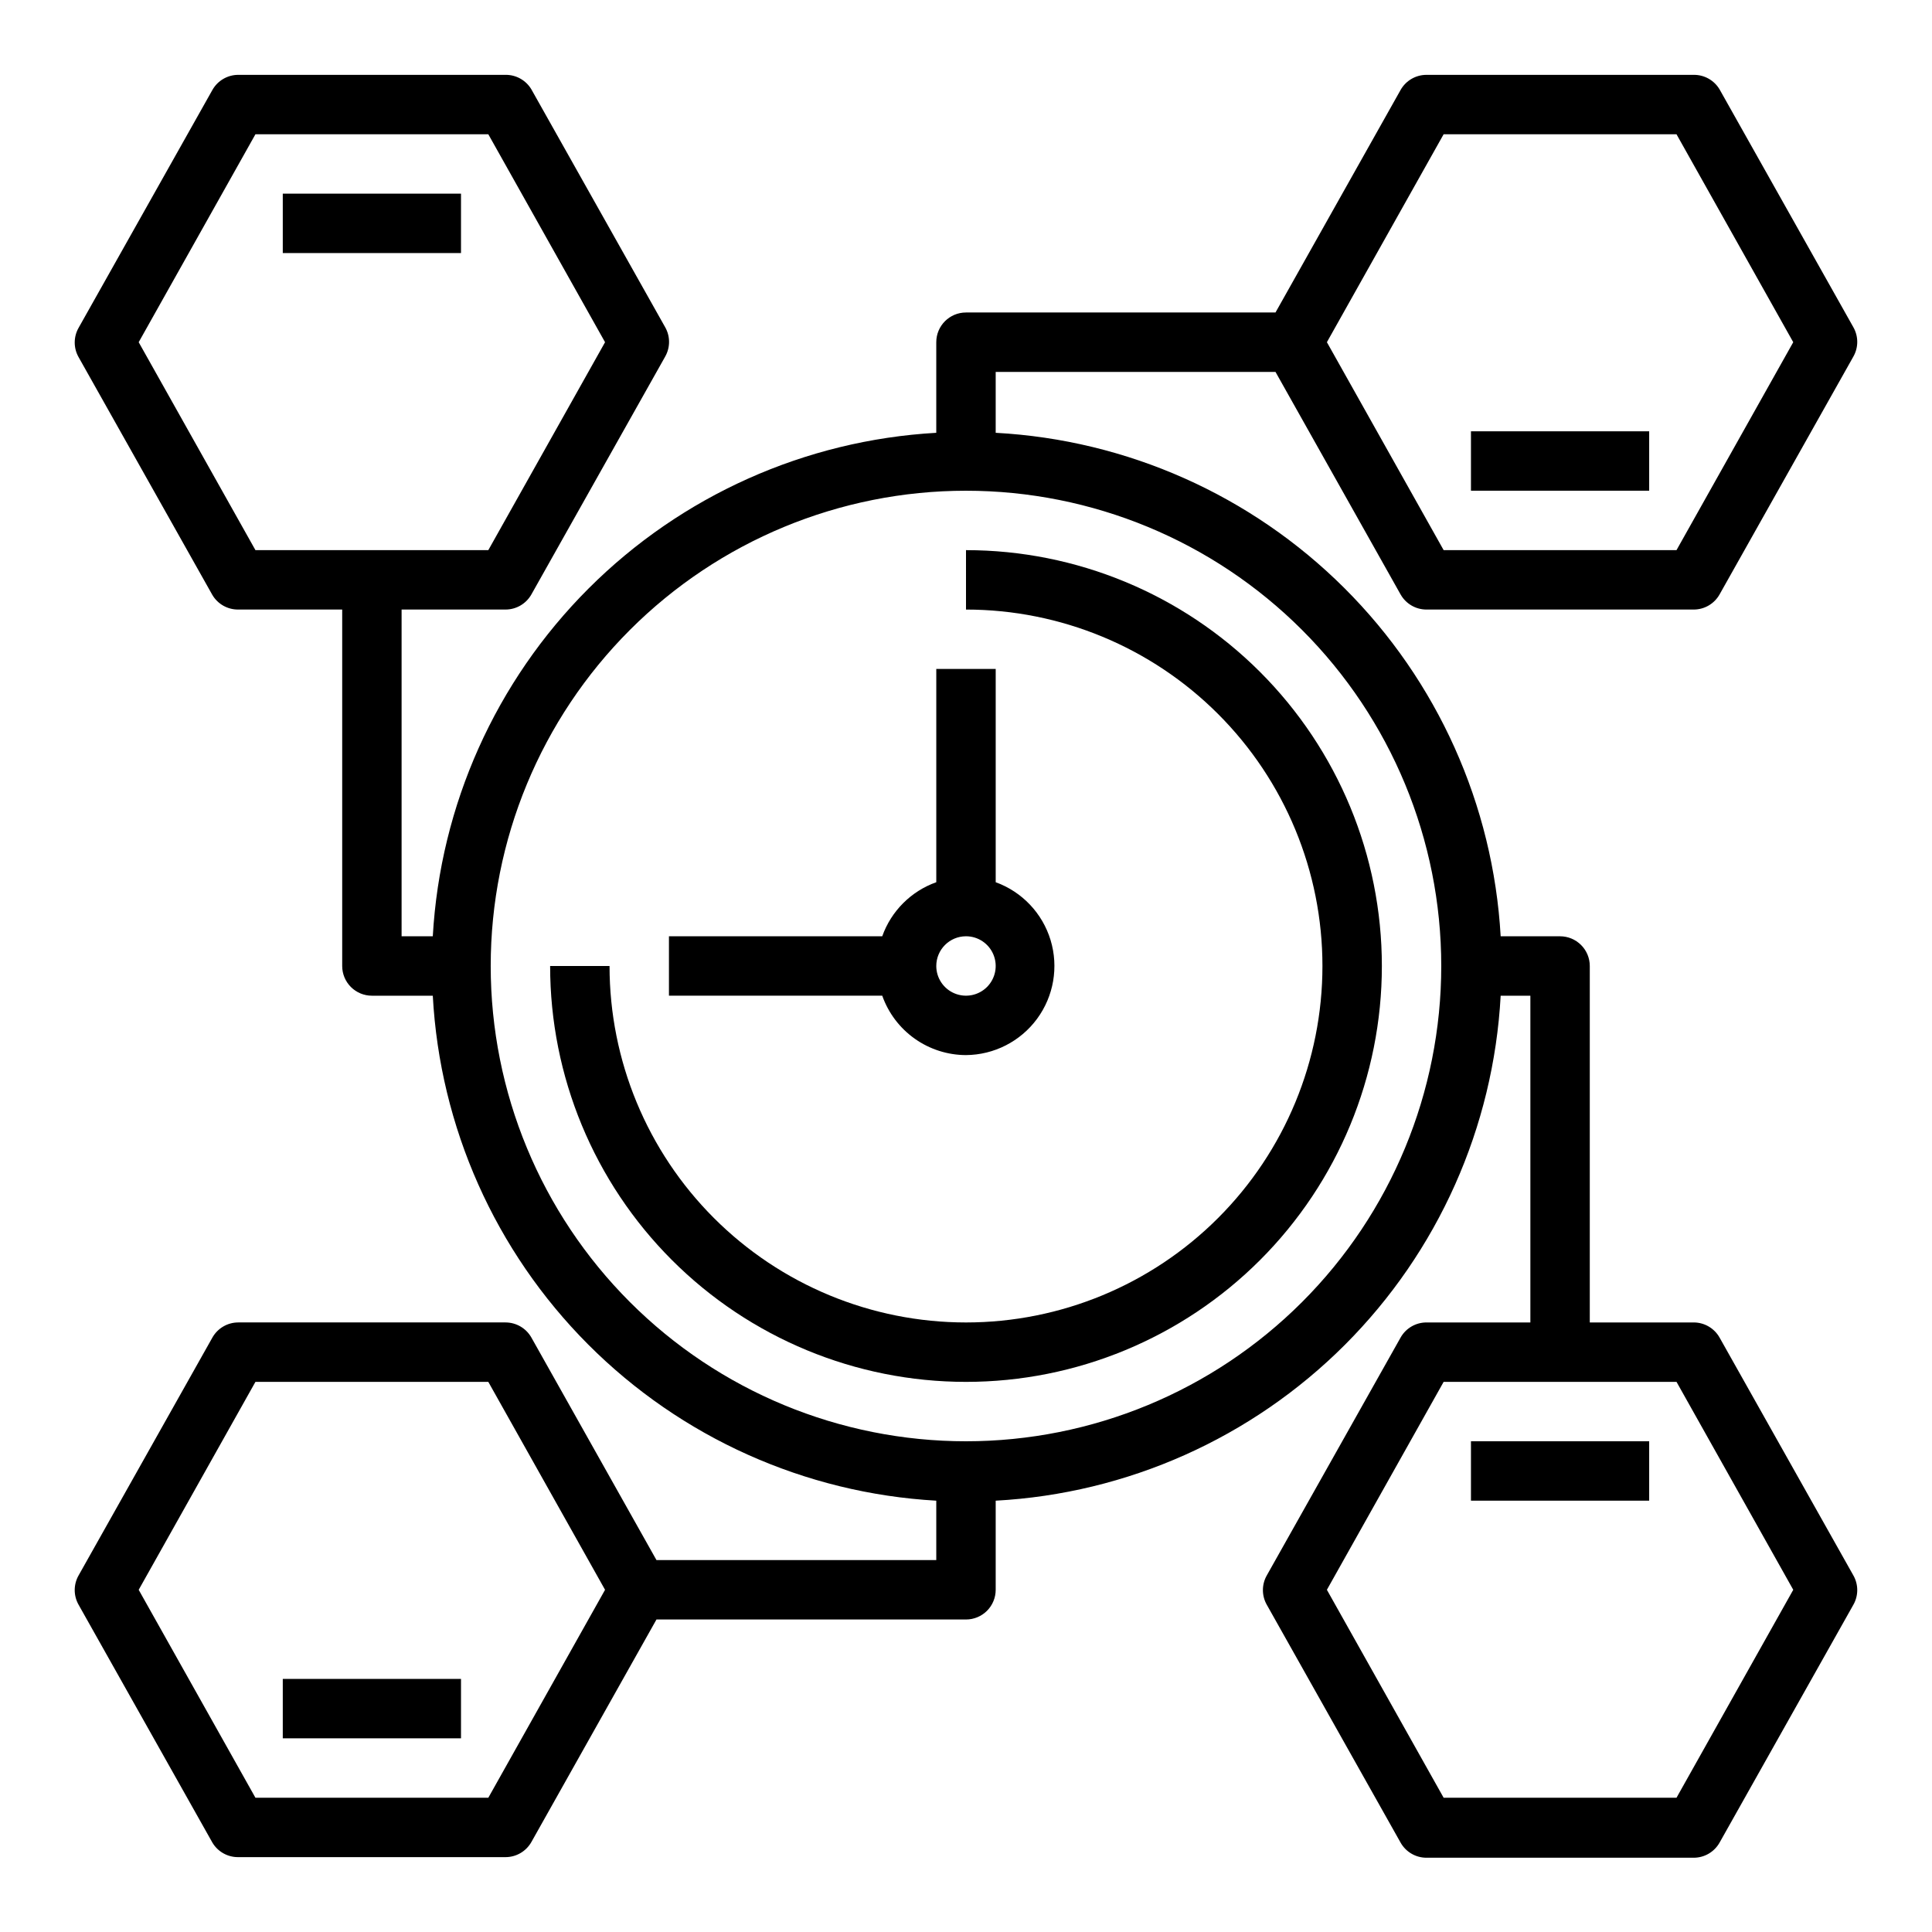
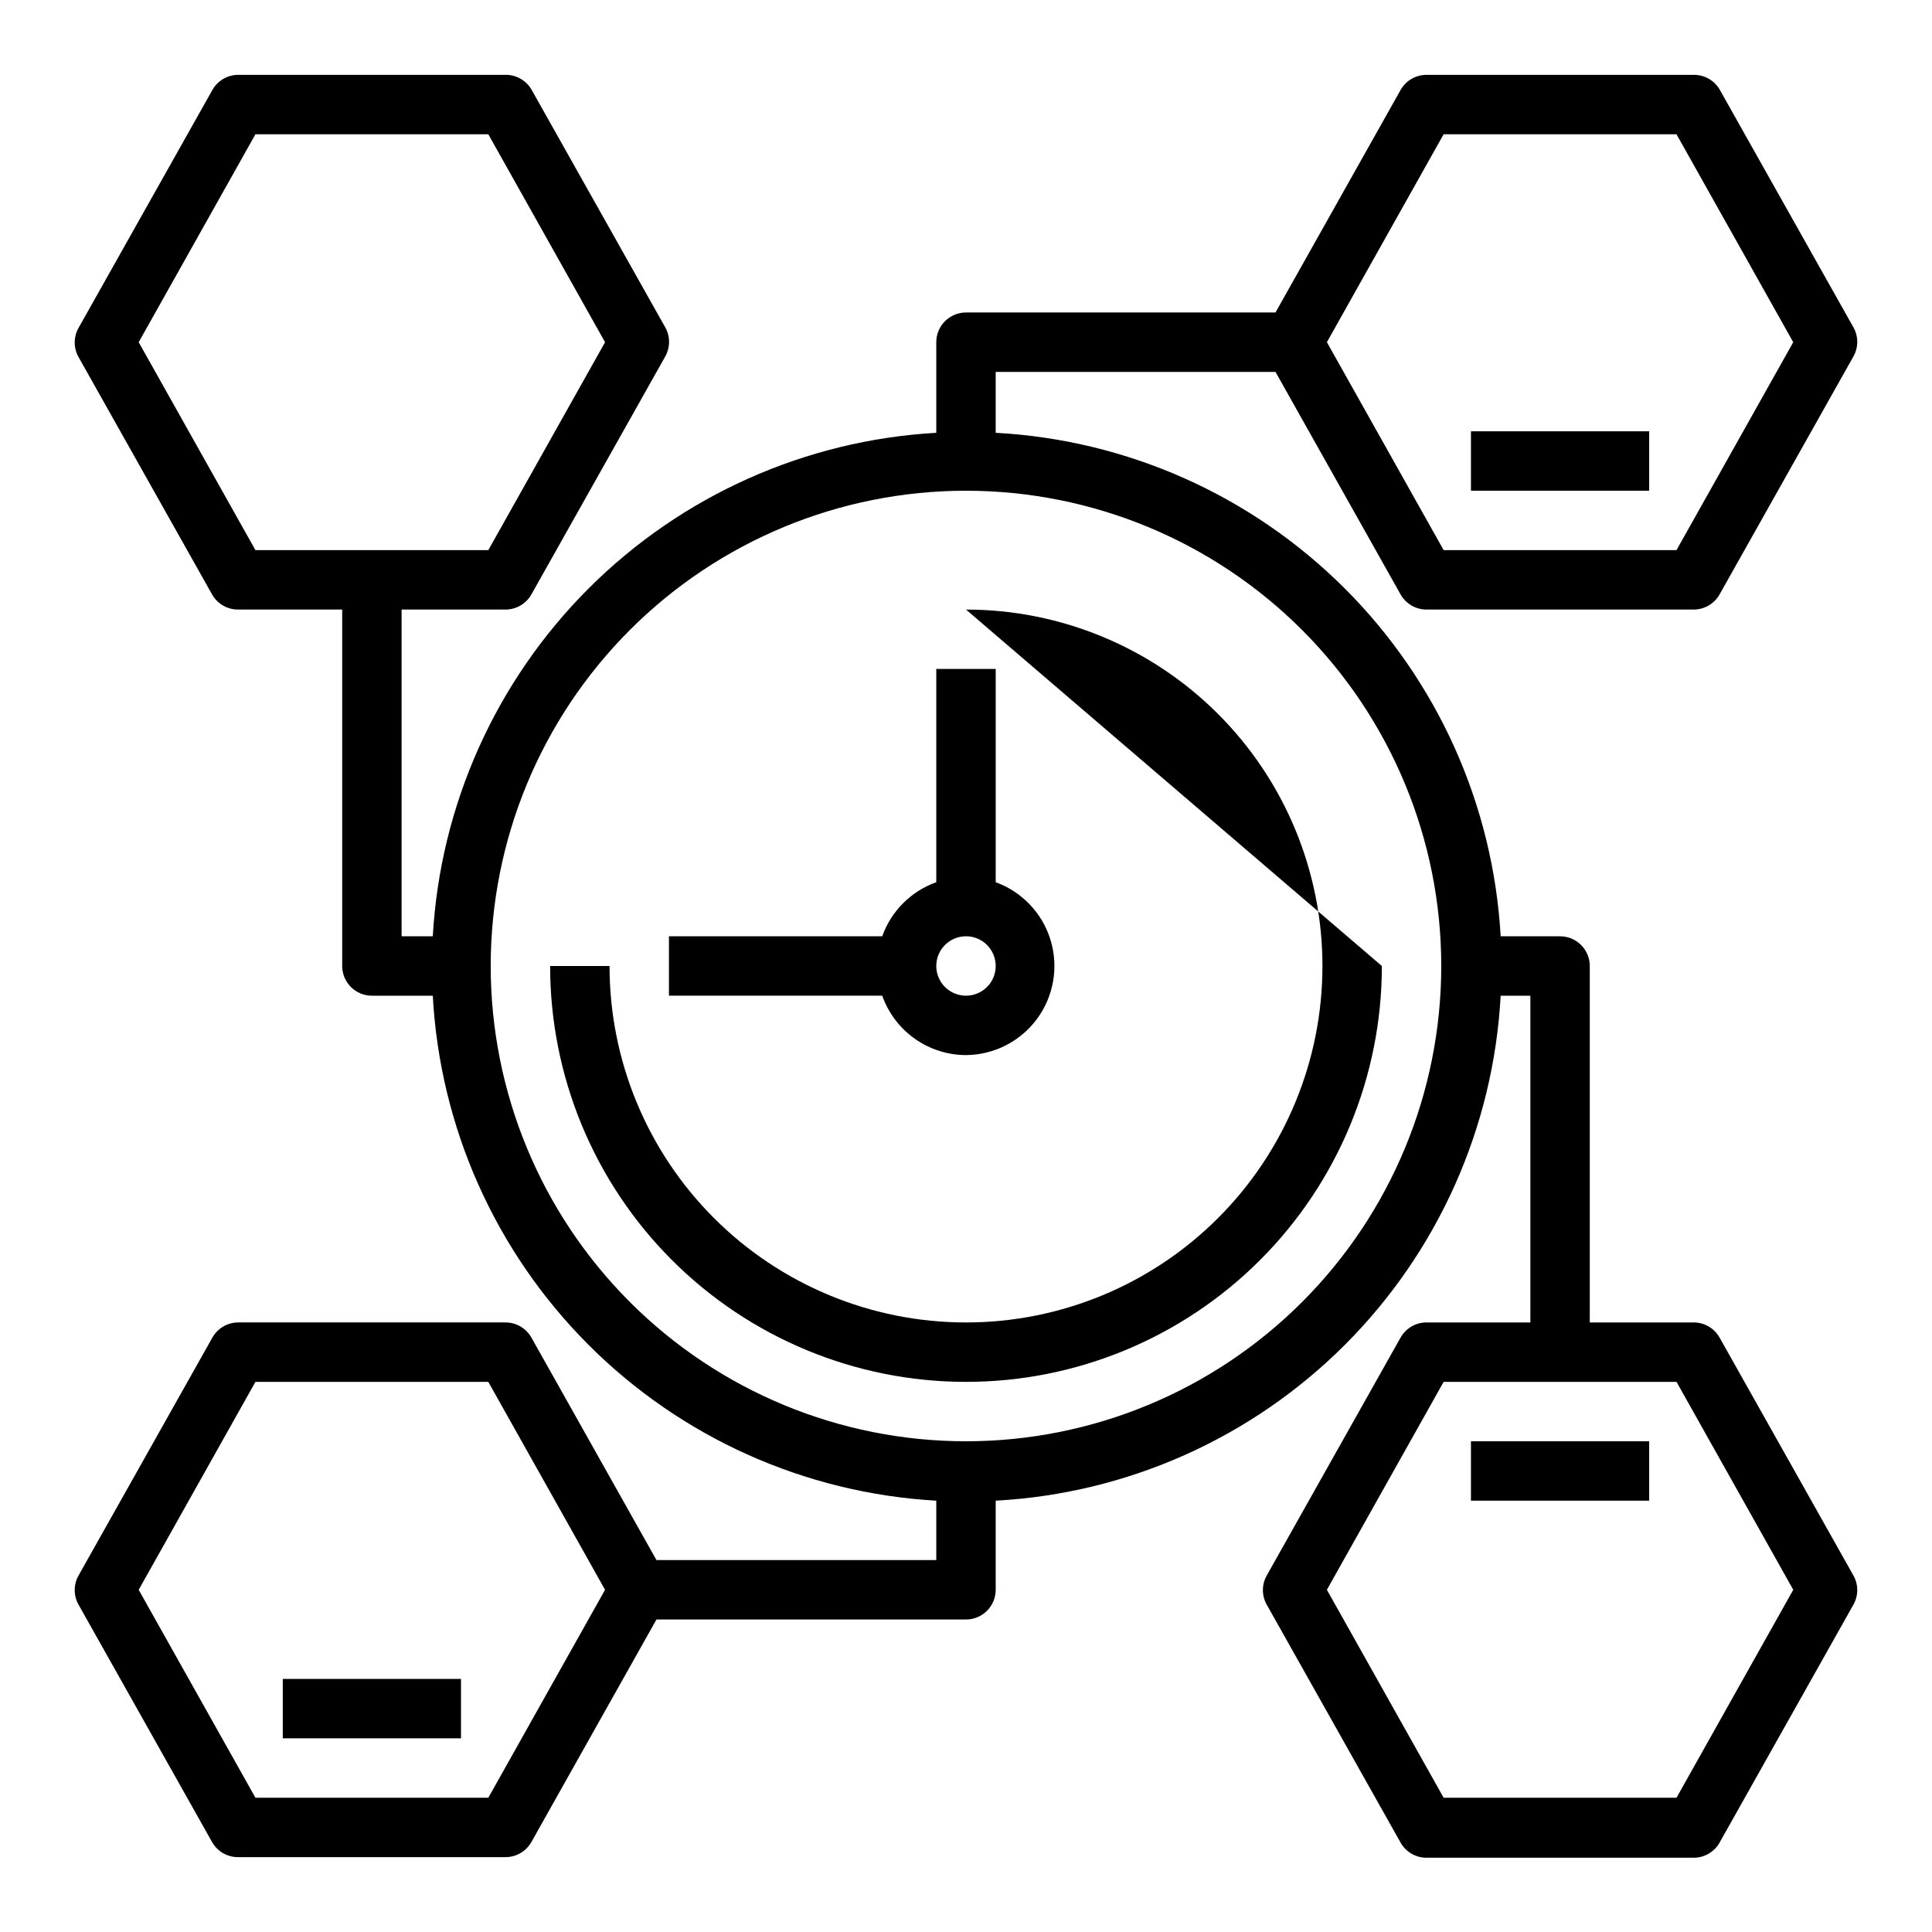
<svg xmlns="http://www.w3.org/2000/svg" fill="#000000" width="800px" height="800px" version="1.1" viewBox="144 144 512 512">
  <g>
-     <path d="m218.94 195.32h47.23v15.742h-47.23z" />
    <path d="m218.94 588.93h47.23v15.742h-47.23z" />
    <path d="m533.82 258.3h47.23v15.742h-47.23z" />
    <path d="m533.82 525.95h47.23v15.742h-47.23z" />
    <path d="m482.02 242.56 33.141 58.961h0.004c1.391 2.477 4.008 4.012 6.848 4.016h70.848c2.84-0.004 5.457-1.539 6.848-4.016l35.426-62.977c1.406-2.434 1.406-5.438 0-7.871l-35.426-62.977c-1.43-2.414-4.039-3.887-6.848-3.859h-70.848c-2.84 0.008-5.457 1.539-6.848 4.016l-33.145 58.961h-82.023c-4.348 0-7.875 3.527-7.875 7.875v24.008c-34.742 1.973-67.547 16.664-92.156 41.273s-39.301 57.414-41.273 92.156h-8.266v-86.59h27.551c2.84-0.004 5.457-1.539 6.852-4.016l35.426-62.977h-0.004c1.406-2.434 1.406-5.438 0-7.871l-35.426-62.977h0.004c-1.434-2.414-4.043-3.887-6.852-3.859h-70.848c-2.84 0.008-5.457 1.539-6.848 4.016l-35.426 62.977c-1.406 2.438-1.406 5.438 0 7.871l35.426 62.977c1.434 2.418 4.043 3.887 6.848 3.859h27.555v94.465c0 2.086 0.828 4.09 2.305 5.566 1.477 1.477 3.477 2.305 5.566 2.305h16.137c1.883 34.812 16.531 67.715 41.148 92.402 24.617 24.691 57.473 39.438 92.281 41.422v15.742h-74.152l-33.141-58.961c-1.395-2.477-4.012-4.008-6.852-4.016h-70.848c-2.84 0.008-5.457 1.539-6.848 4.016l-35.426 62.977c-1.406 2.438-1.406 5.438 0 7.871l35.426 62.977c1.434 2.418 4.043 3.887 6.848 3.859h70.848c2.84-0.004 5.457-1.539 6.852-4.016l33.141-58.961h82.027c2.086 0 4.09-0.828 5.566-2.305 1.477-1.477 2.305-3.481 2.305-5.566v-23.617c34.879-1.891 67.832-16.594 92.531-41.293 24.699-24.699 39.402-57.652 41.293-92.531h7.871v86.59h-27.551c-2.84 0.008-5.457 1.539-6.848 4.016l-35.426 62.977c-1.406 2.438-1.406 5.438 0 7.871l35.426 62.977c1.391 2.477 4.008 4.012 6.848 4.016h70.848c2.84-0.004 5.457-1.539 6.848-4.016l35.426-62.977c1.406-2.434 1.406-5.434 0-7.871l-35.426-62.977c-1.391-2.477-4.008-4.008-6.848-4.016h-27.551v-94.461c0-2.09-0.832-4.09-2.309-5.566-1.477-1.477-3.477-2.309-5.566-2.309h-15.742c-1.984-34.809-16.73-67.664-41.422-92.281-24.688-24.617-57.59-39.266-92.402-41.148v-16.137zm44.555-62.977h61.715l30.938 55.105-30.938 55.105-61.711-0.004-30.938-55.105zm-345.82 55.105 30.938-55.105h61.715l30.938 55.105-30.938 55.105-61.715-0.004zm92.656 385.73h-61.719l-30.938-55.102 30.938-55.105h61.715l30.938 55.105zm345.82-55.105-30.938 55.105h-61.715l-30.938-55.105 30.938-55.105h61.715zm-93.285-165.31c0 33.402-13.27 65.441-36.891 89.059-23.617 23.621-55.656 36.891-89.059 36.891-33.406 0-65.441-13.27-89.062-36.891-23.621-23.617-36.891-55.656-36.891-89.059 0-33.406 13.27-65.441 36.891-89.062s55.656-36.891 89.062-36.891c33.402 0 65.441 13.27 89.059 36.891 23.621 23.621 36.891 55.656 36.891 89.062z" />
    <path d="m400 423.61c7.441-0.055 14.422-3.621 18.836-9.617 4.41-5.996 5.738-13.719 3.582-20.844-2.16-7.125-7.551-12.812-14.547-15.352v-56.523h-15.746v56.523c-6.684 2.379-11.945 7.641-14.324 14.324h-56.523v15.742h56.52l0.004 0.004c1.621 4.594 4.629 8.57 8.602 11.391 3.977 2.82 8.723 4.34 13.598 4.352zm0-31.488c3.184 0 6.055 1.918 7.269 4.859 1.219 2.941 0.547 6.328-1.703 8.582-2.254 2.25-5.641 2.922-8.582 1.703-2.941-1.215-4.859-4.086-4.859-7.269 0-4.348 3.527-7.875 7.875-7.875z" />
-     <path d="m400 305.54c25.051 0 49.078 9.953 66.793 27.668 17.719 17.715 27.668 41.742 27.668 66.797 0 25.051-9.949 49.078-27.668 66.793-17.715 17.719-41.742 27.668-66.793 27.668-25.055 0-49.082-9.949-66.797-27.668-17.715-17.715-27.668-41.742-27.668-66.793h-15.746c0 29.227 11.613 57.258 32.281 77.926 20.668 20.668 48.699 32.281 77.93 32.281 29.227 0 57.258-11.613 77.926-32.281s32.281-48.699 32.281-77.926c0-29.23-11.613-57.262-32.281-77.93-20.668-20.668-48.699-32.281-77.926-32.281z" />
+     <path d="m400 305.54c25.051 0 49.078 9.953 66.793 27.668 17.719 17.715 27.668 41.742 27.668 66.797 0 25.051-9.949 49.078-27.668 66.793-17.715 17.719-41.742 27.668-66.793 27.668-25.055 0-49.082-9.949-66.797-27.668-17.715-17.715-27.668-41.742-27.668-66.793h-15.746c0 29.227 11.613 57.258 32.281 77.926 20.668 20.668 48.699 32.281 77.93 32.281 29.227 0 57.258-11.613 77.926-32.281s32.281-48.699 32.281-77.926z" />
  </g>
</svg>